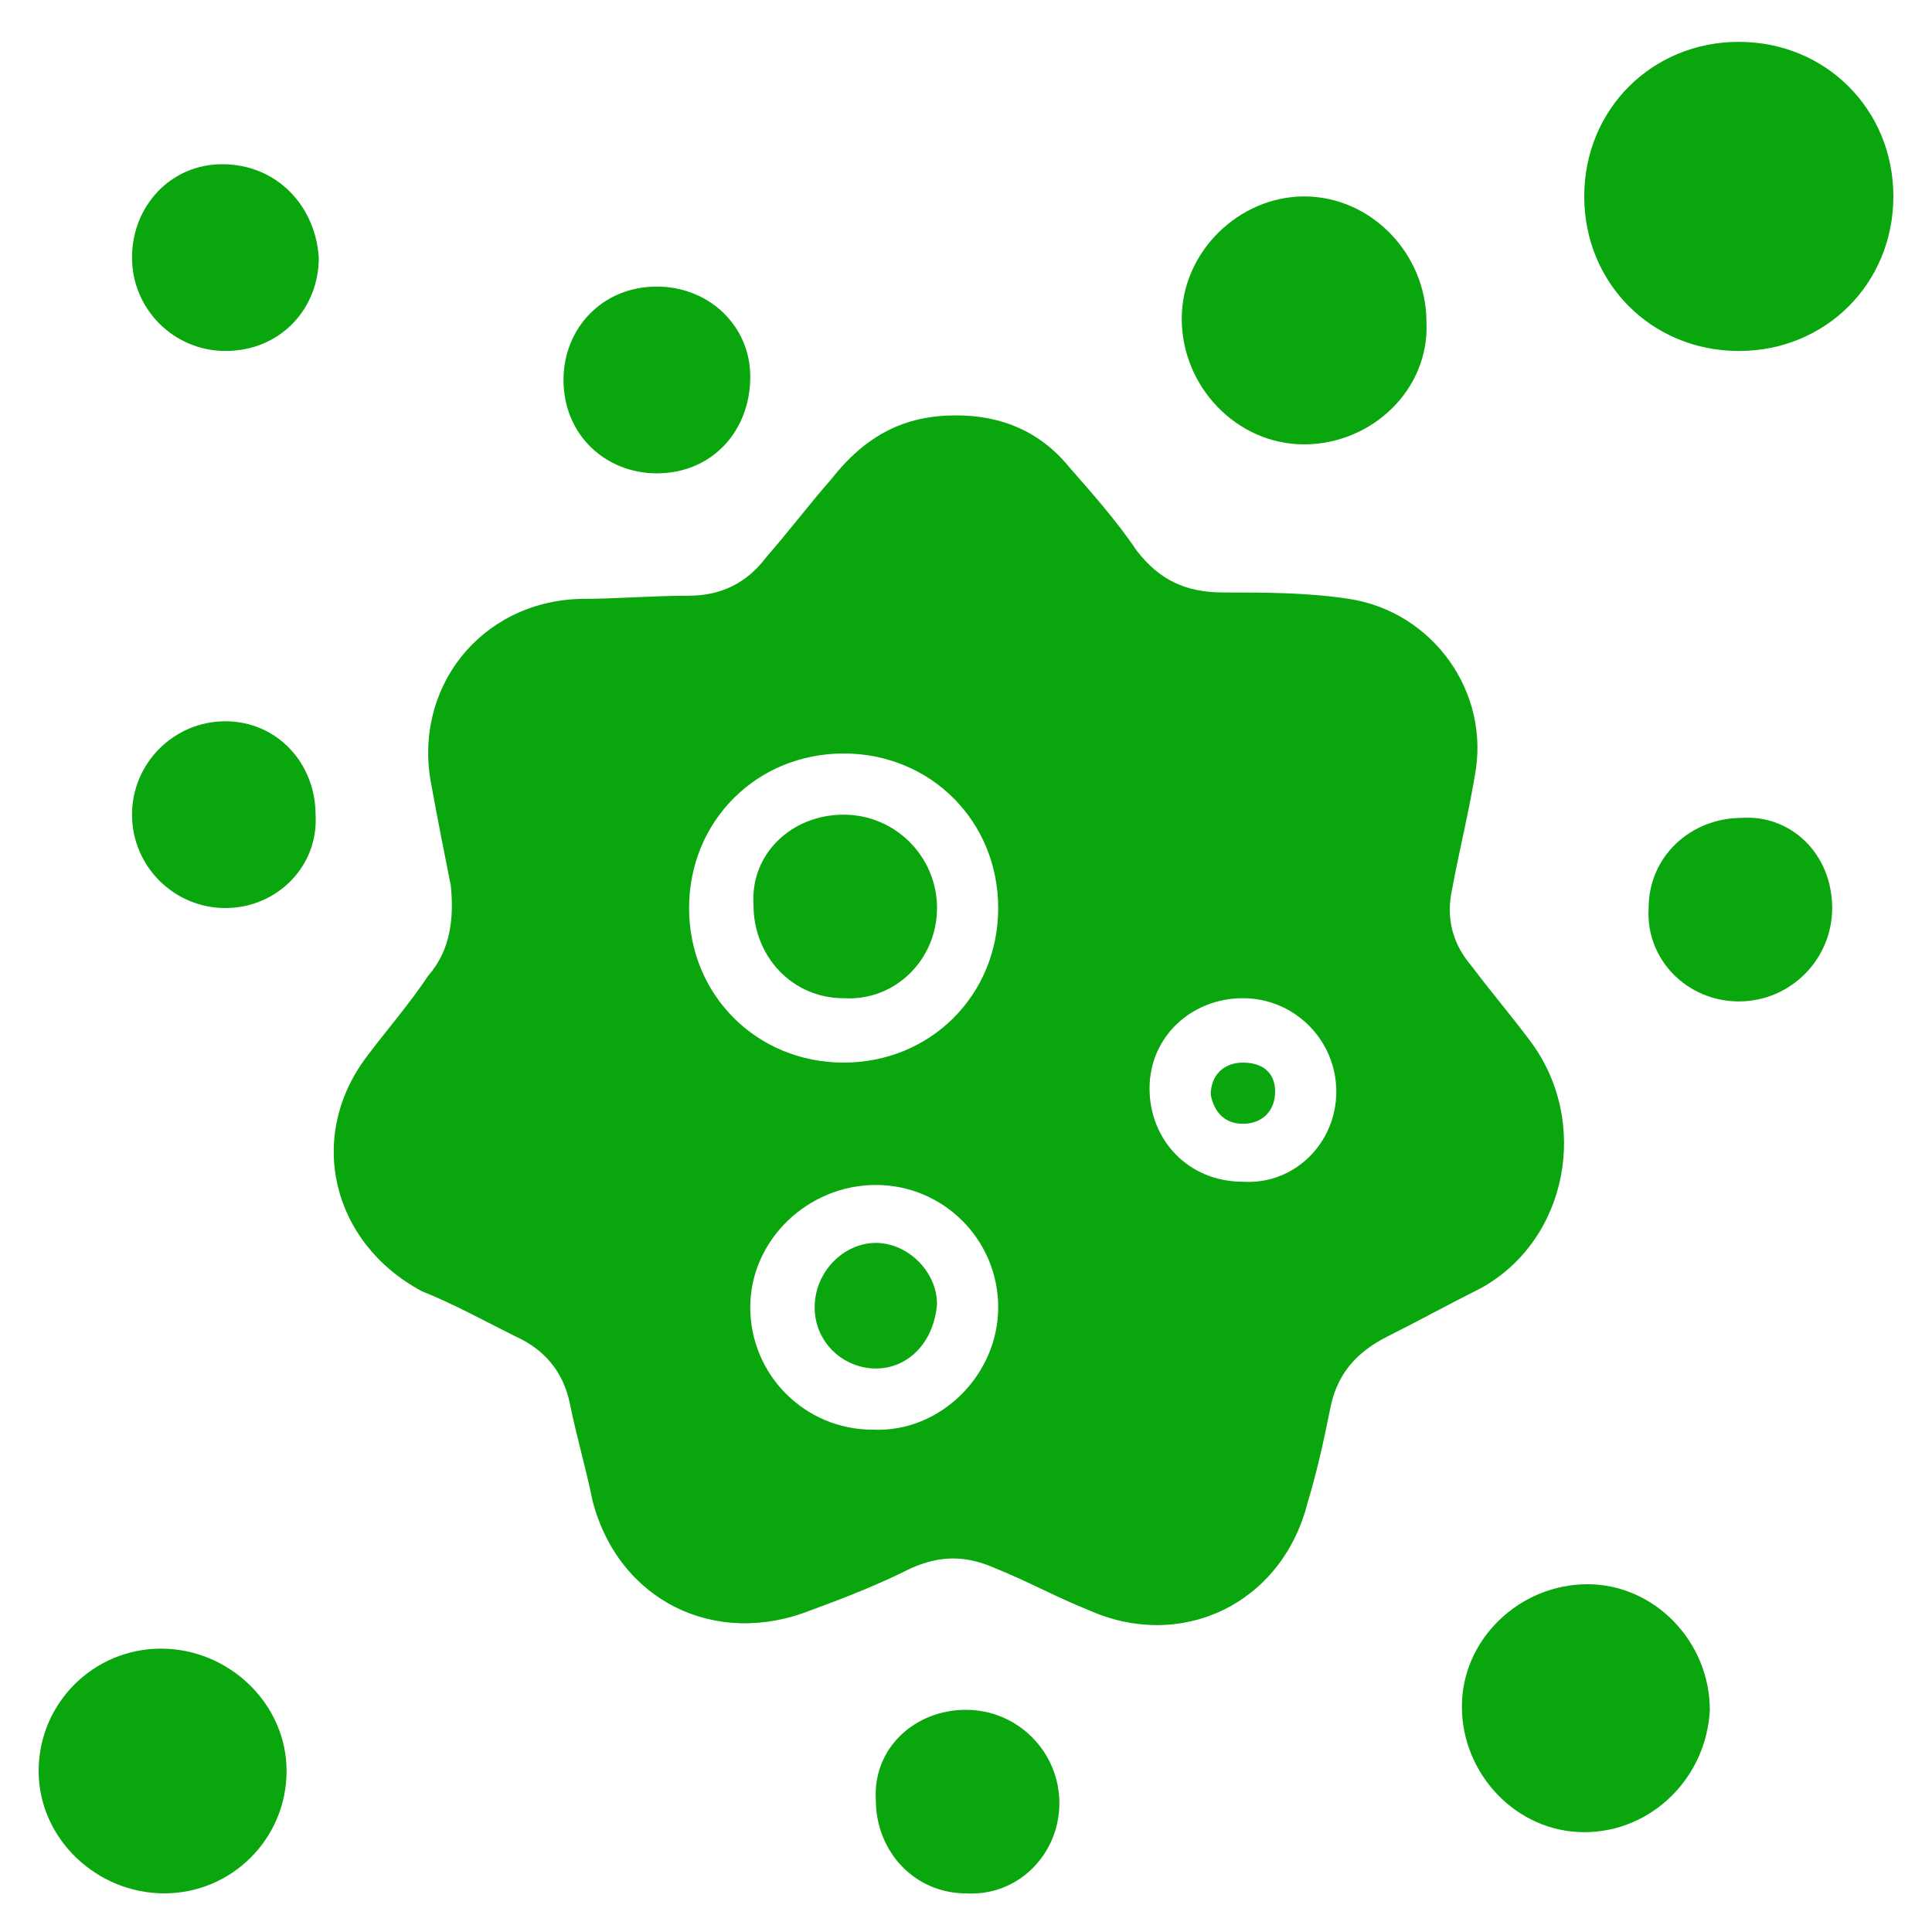
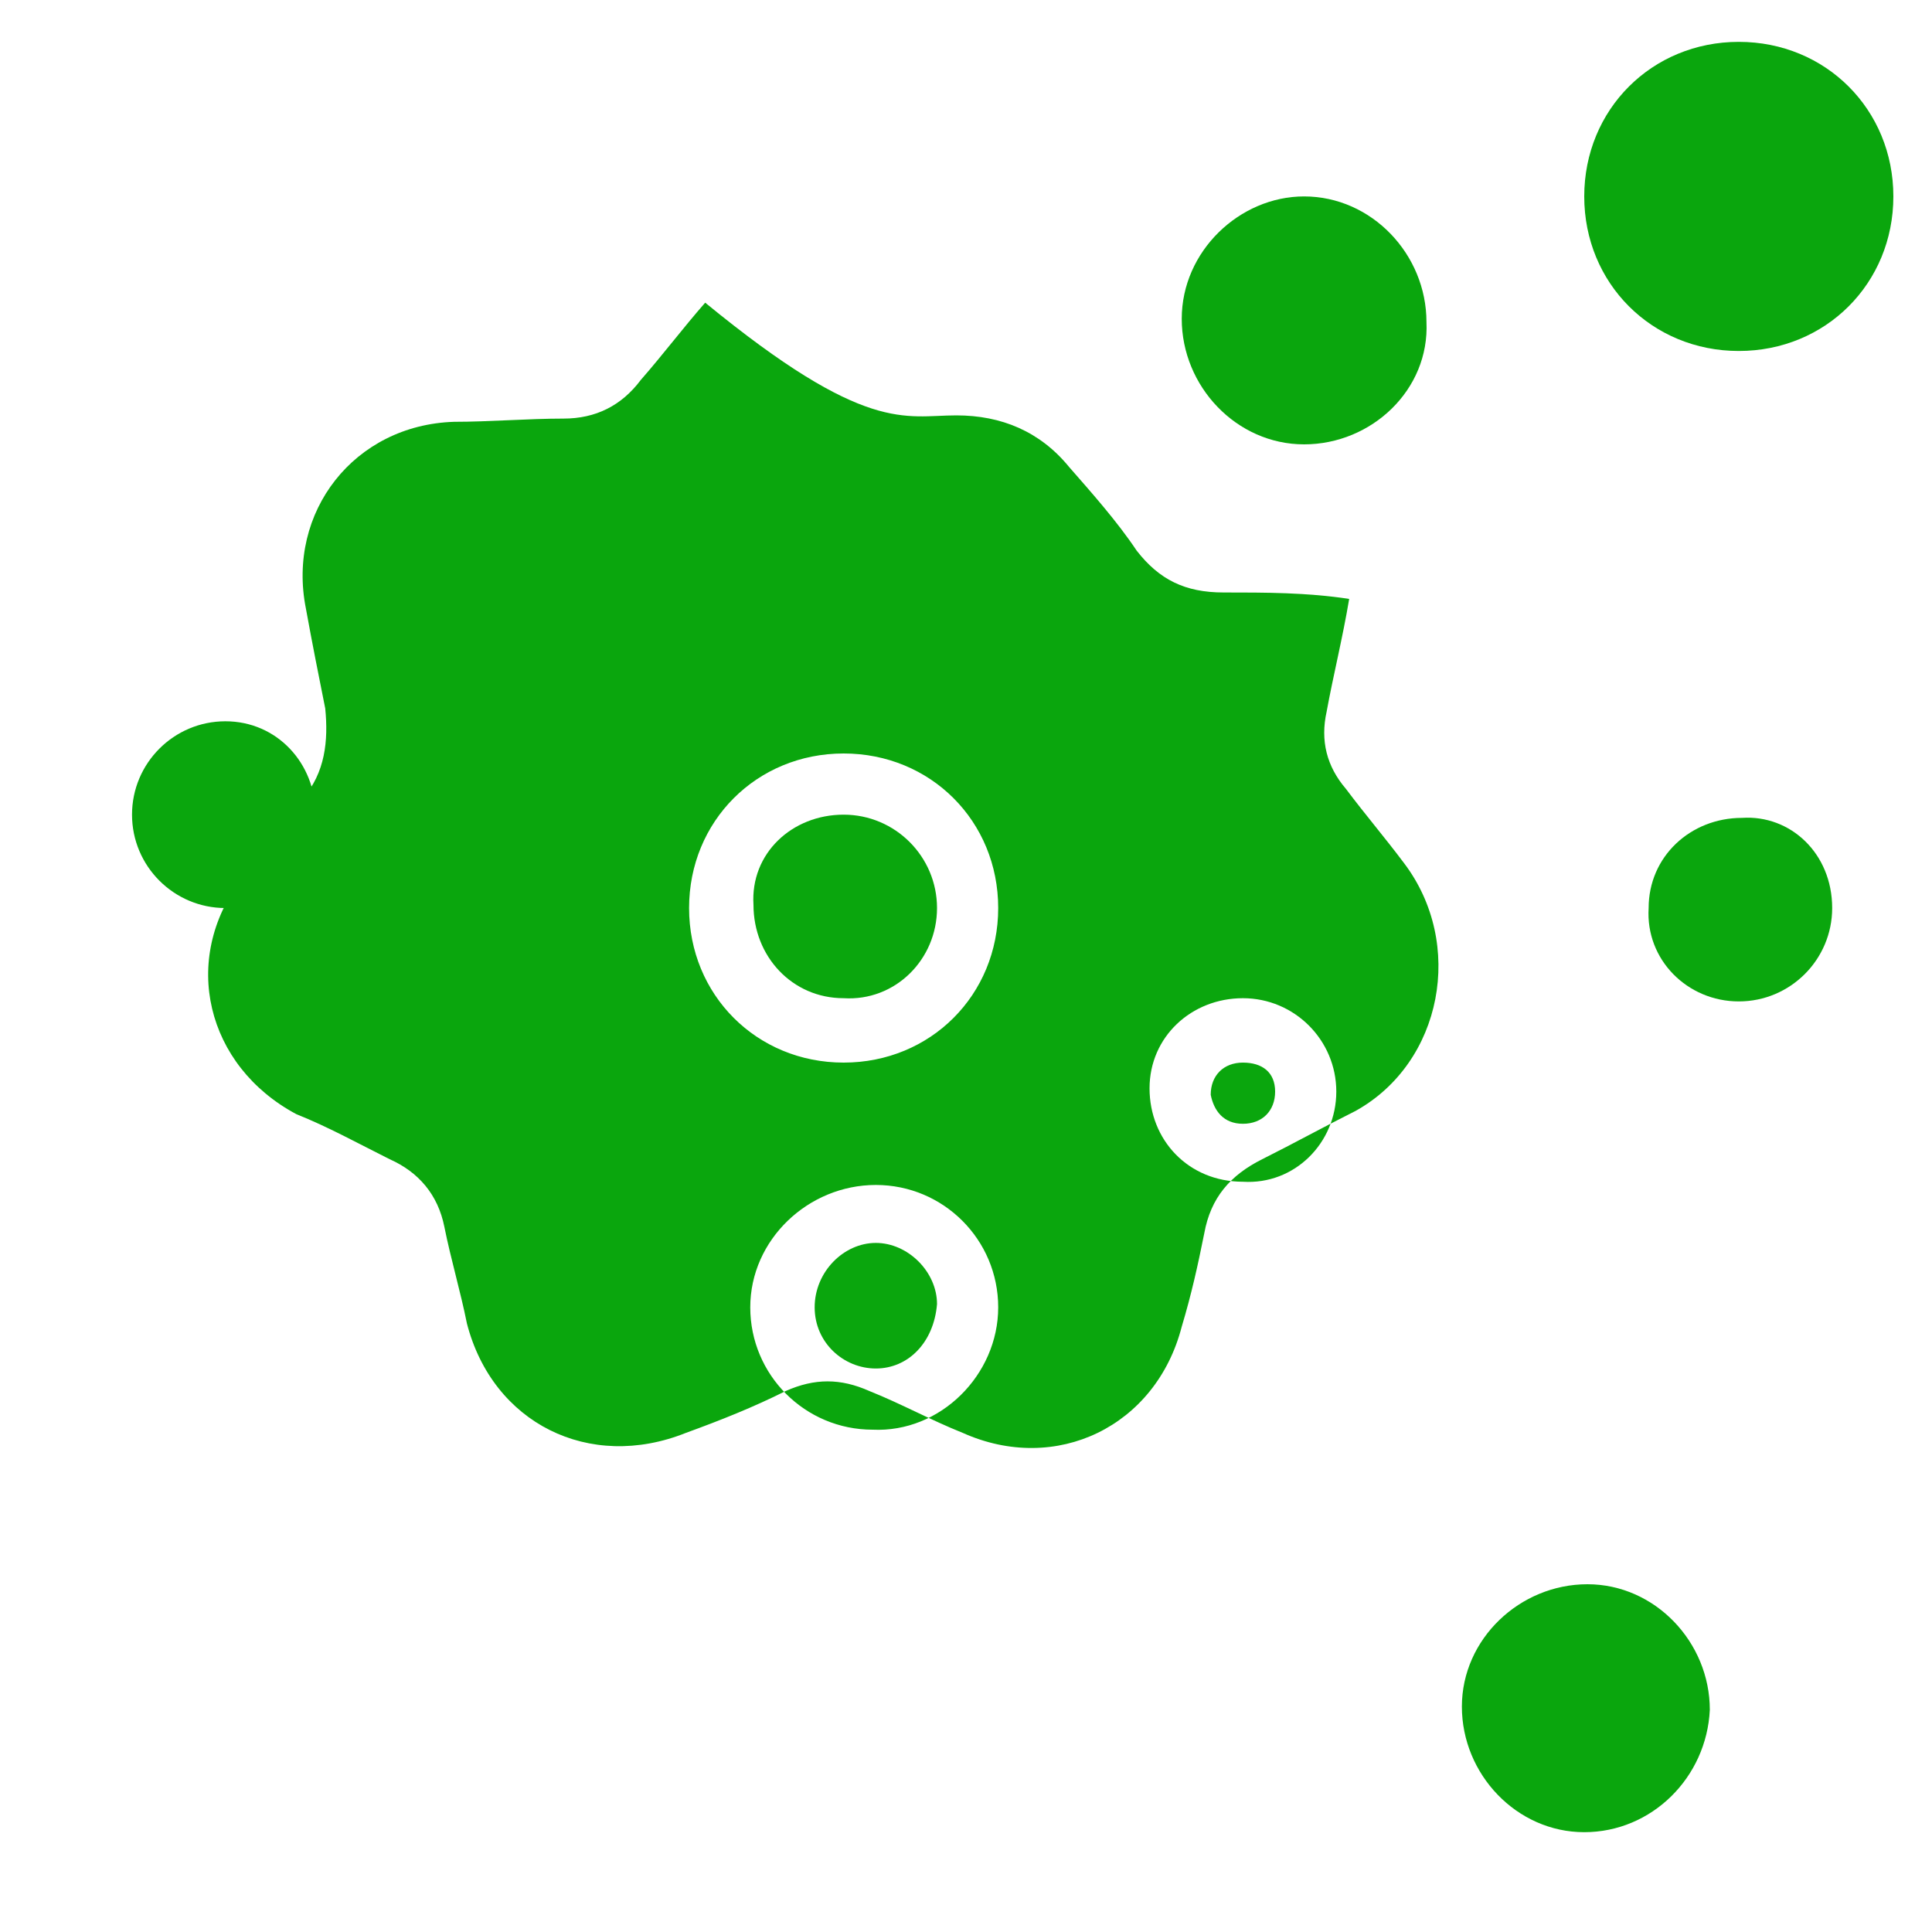
<svg xmlns="http://www.w3.org/2000/svg" version="1.1" id="Layer_1" x="0px" y="0px" viewBox="0 0 60 60" style="enable-background:new 0 0 60 60;" xml:space="preserve">
  <style type="text/css">
	.st0{fill:#0aa60d;}
</style>
  <g>
    <g>
-       <path class="st0" d="M29.7,12.9c1.4,0,2.6,0.5,3.5,1.6c0.7,0.8,1.5,1.7,2.1,2.6c0.7,0.9,1.5,1.3,2.7,1.3c1.3,0,2.6,0,3.9,0.2    c2.6,0.4,4.4,2.9,3.9,5.5c-0.2,1.2-0.5,2.4-0.7,3.5c-0.2,0.9,0,1.7,0.6,2.4c0.6,0.8,1.2,1.5,1.8,2.3c1.9,2.5,1.2,6.2-1.5,7.7    c-1,0.5-1.9,1-2.9,1.5c-1,0.5-1.6,1.2-1.8,2.3c-0.2,1-0.4,1.9-0.7,2.9c-0.8,3.1-3.9,4.6-6.8,3.3c-1-0.4-1.9-0.9-2.9-1.3    c-0.9-0.4-1.7-0.4-2.6,0c-1,0.5-2,0.9-3.1,1.3c-3,1.2-6-0.3-6.8-3.4c-0.2-1-0.5-2-0.7-3c-0.2-1-0.8-1.7-1.7-2.1    c-1-0.5-1.9-1-2.9-1.4c-2.8-1.5-3.6-4.8-1.7-7.3c0.6-0.8,1.3-1.6,1.9-2.5c0.7-0.8,0.8-1.8,0.7-2.8c-0.2-1-0.4-2-0.6-3.1    c-0.6-3,1.5-5.7,4.6-5.8c1.1,0,2.3-0.1,3.4-0.1c1,0,1.8-0.4,2.4-1.2c0.7-0.8,1.3-1.6,2-2.4C26.9,13.5,28.1,12.9,29.7,12.9z     M26.2,23.4c-2.7,0-4.8,2.1-4.8,4.8c0,2.7,2.1,4.8,4.8,4.8c2.7,0,4.8-2.1,4.8-4.8C31,25.5,28.9,23.4,26.2,23.4z M31,40.6    c0-2.1-1.7-3.8-3.8-3.8c-2.1,0-3.9,1.7-3.9,3.8c0,2.1,1.7,3.8,3.8,3.8C29.2,44.5,31,42.7,31,40.6z M41.5,33.9    c0-1.6-1.3-2.9-2.9-2.9c-1.6,0-2.9,1.2-2.9,2.8c0,1.6,1.2,2.9,2.9,2.9C40.2,36.8,41.5,35.5,41.5,33.9z" />
+       <path class="st0" d="M29.7,12.9c1.4,0,2.6,0.5,3.5,1.6c0.7,0.8,1.5,1.7,2.1,2.6c0.7,0.9,1.5,1.3,2.7,1.3c1.3,0,2.6,0,3.9,0.2    c-0.2,1.2-0.5,2.4-0.7,3.5c-0.2,0.9,0,1.7,0.6,2.4c0.6,0.8,1.2,1.5,1.8,2.3c1.9,2.5,1.2,6.2-1.5,7.7    c-1,0.5-1.9,1-2.9,1.5c-1,0.5-1.6,1.2-1.8,2.3c-0.2,1-0.4,1.9-0.7,2.9c-0.8,3.1-3.9,4.6-6.8,3.3c-1-0.4-1.9-0.9-2.9-1.3    c-0.9-0.4-1.7-0.4-2.6,0c-1,0.5-2,0.9-3.1,1.3c-3,1.2-6-0.3-6.8-3.4c-0.2-1-0.5-2-0.7-3c-0.2-1-0.8-1.7-1.7-2.1    c-1-0.5-1.9-1-2.9-1.4c-2.8-1.5-3.6-4.8-1.7-7.3c0.6-0.8,1.3-1.6,1.9-2.5c0.7-0.8,0.8-1.8,0.7-2.8c-0.2-1-0.4-2-0.6-3.1    c-0.6-3,1.5-5.7,4.6-5.8c1.1,0,2.3-0.1,3.4-0.1c1,0,1.8-0.4,2.4-1.2c0.7-0.8,1.3-1.6,2-2.4C26.9,13.5,28.1,12.9,29.7,12.9z     M26.2,23.4c-2.7,0-4.8,2.1-4.8,4.8c0,2.7,2.1,4.8,4.8,4.8c2.7,0,4.8-2.1,4.8-4.8C31,25.5,28.9,23.4,26.2,23.4z M31,40.6    c0-2.1-1.7-3.8-3.8-3.8c-2.1,0-3.9,1.7-3.9,3.8c0,2.1,1.7,3.8,3.8,3.8C29.2,44.5,31,42.7,31,40.6z M41.5,33.9    c0-1.6-1.3-2.9-2.9-2.9c-1.6,0-2.9,1.2-2.9,2.8c0,1.6,1.2,2.9,2.9,2.9C40.2,36.8,41.5,35.5,41.5,33.9z" />
      <path class="st0" d="M54,1.3c2.7,0,4.8,2.1,4.8,4.8c0,2.7-2.1,4.8-4.8,4.8c-2.7,0-4.8-2.1-4.8-4.8C49.2,3.4,51.3,1.3,54,1.3z" />
      <path class="st0" d="M49.2,56.9c-2.1,0-3.8-1.8-3.8-3.9c0-2.1,1.8-3.8,3.9-3.8c2.1,0,3.8,1.8,3.8,3.9C53,55.2,51.3,56.9,49.2,56.9    z" />
      <path class="st0" d="M40.5,13.8c-2.1,0-3.8-1.8-3.8-3.9c0-2.1,1.8-3.8,3.8-3.8c2.1,0,3.8,1.8,3.8,3.9    C44.4,12.1,42.6,13.8,40.5,13.8z" />
-       <path class="st0" d="M5,51.2c2.1,0,3.9,1.7,3.9,3.8c0,2.1-1.7,3.8-3.8,3.8c-2.1,0-3.9-1.7-3.9-3.8C1.2,52.9,2.9,51.2,5,51.2z" />
-       <path class="st0" d="M9.9,8c0,1.6-1.2,2.9-2.9,2.9c-1.6,0-2.9-1.3-2.9-2.9c0-1.6,1.2-2.9,2.8-2.9C8.6,5.1,9.8,6.4,9.9,8z" />
-       <path class="st0" d="M20.4,14.7c-1.6,0-2.9-1.2-2.9-2.9c0-1.6,1.2-2.9,2.9-2.9c1.6,0,2.9,1.2,2.9,2.8    C23.3,13.4,22.1,14.7,20.4,14.7z" />
      <path class="st0" d="M7,28.2c-1.6,0-2.9-1.3-2.9-2.9c0-1.6,1.3-2.9,2.9-2.9c1.6,0,2.8,1.3,2.8,2.9C9.9,26.9,8.6,28.2,7,28.2z" />
      <path class="st0" d="M56.9,28.2c0,1.6-1.3,2.9-2.9,2.9c-1.6,0-2.9-1.3-2.8-2.9c0-1.6,1.3-2.8,2.9-2.8    C55.6,25.3,56.9,26.5,56.9,28.2z" />
-       <path class="st0" d="M30,53.1c1.6,0,2.9,1.3,2.9,2.9c0,1.6-1.3,2.9-2.9,2.8c-1.6,0-2.8-1.3-2.8-2.9C27.1,54.3,28.4,53.1,30,53.1z" />
      <path class="st0" d="M26.2,25.3c1.6,0,2.9,1.3,2.9,2.9c0,1.6-1.3,2.9-2.9,2.8c-1.6,0-2.8-1.3-2.8-2.9    C23.3,26.5,24.6,25.3,26.2,25.3z" />
      <path class="st0" d="M27.2,42.5c-1,0-1.9-0.8-1.9-1.9c0-1.1,0.9-2,1.9-2c1,0,1.9,0.9,1.9,1.9C29,41.7,28.2,42.5,27.2,42.5z" />
      <path class="st0" d="M39.6,33.9c0,0.6-0.4,1-1,1c-0.6,0-0.9-0.4-1-0.9c0-0.6,0.4-1,1-1C39.2,33,39.6,33.3,39.6,33.9z" />
    </g>
  </g>
</svg>